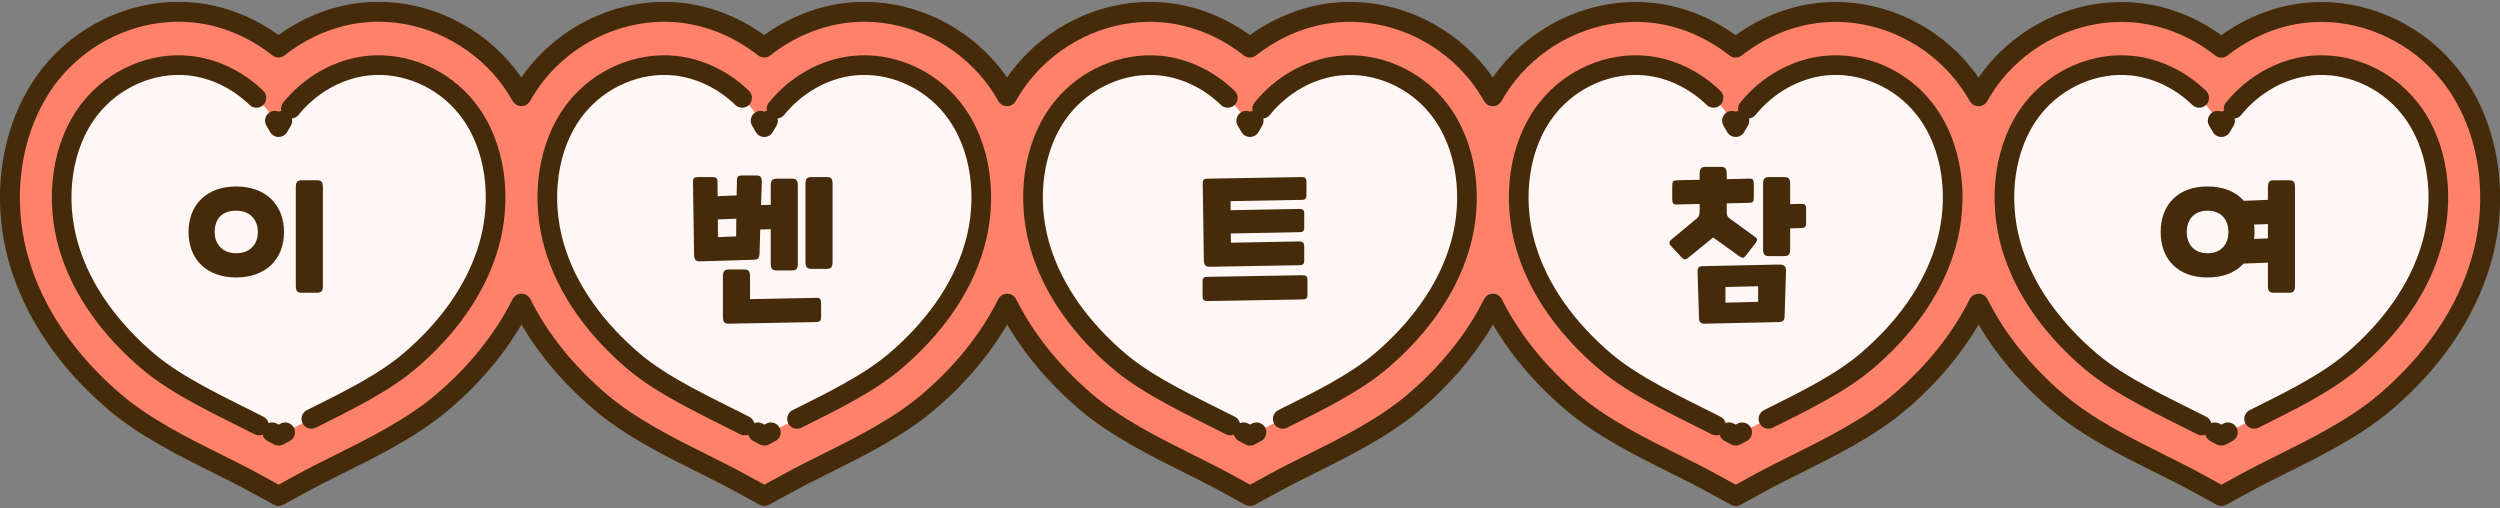
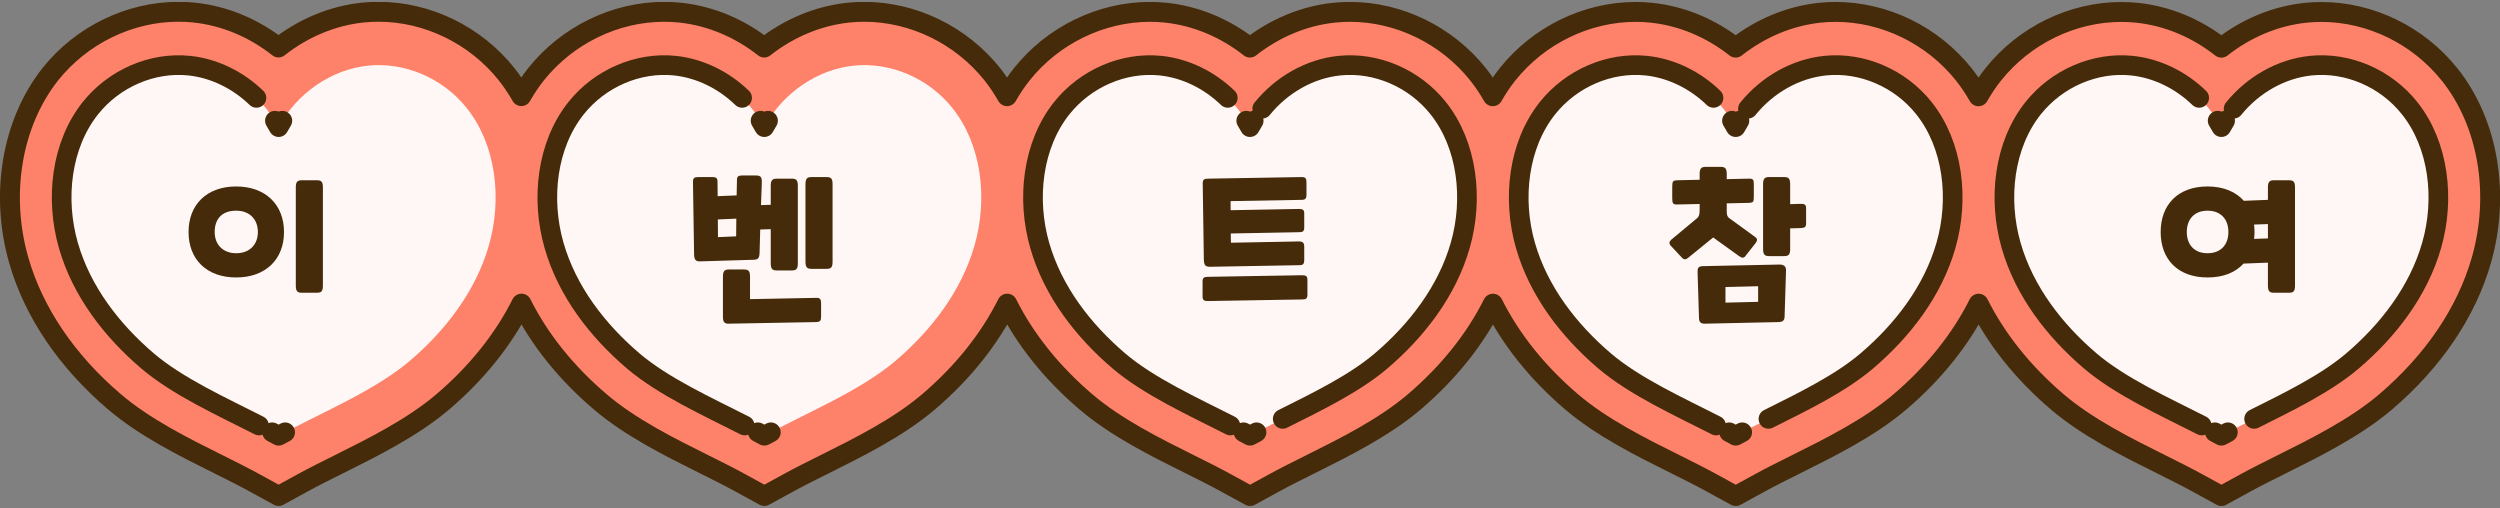
<svg xmlns="http://www.w3.org/2000/svg" width="502" height="102" viewBox="0 0 502 102" fill="none">
  <rect x="0" y="0" width="502" height="102" fill="#808080" stroke="none" />
  <g clip-path="url(#clip0_911_1662)">
    <path d="M491.871 14.96C485.608 7.098 475.989 2.403 466.139 2.403C465.09 2.403 464.042 2.453 463.003 2.563C456.869 3.192 450.976 5.7 446.051 9.575C441.137 5.7 435.243 3.192 429.1 2.563C428.071 2.453 427.012 2.403 425.963 2.403C416.114 2.403 406.495 7.098 400.232 14.95C399.143 16.318 398.164 17.796 397.285 19.335C396.406 17.796 395.427 16.328 394.338 14.95C388.075 7.088 378.455 2.393 368.606 2.393C367.557 2.393 366.508 2.443 365.47 2.553C359.336 3.182 353.443 5.69 348.518 9.565C343.604 5.69 337.71 3.182 331.567 2.553C330.538 2.443 329.479 2.393 328.43 2.393C318.581 2.393 308.962 7.088 302.698 14.94C301.61 16.308 300.631 17.786 299.752 19.325C298.873 17.786 297.894 16.318 296.805 14.94C290.542 7.078 280.922 2.383 271.073 2.383C270.024 2.383 268.975 2.433 267.936 2.543C261.803 3.172 255.91 5.68 250.985 9.555C246.07 5.68 240.177 3.172 234.034 2.543C233.005 2.433 231.946 2.383 230.897 2.383C221.048 2.383 211.428 7.078 205.165 14.93C204.076 16.298 203.098 17.776 202.218 19.315C201.339 17.776 200.361 16.308 199.272 14.93C193.009 7.068 183.389 2.373 173.54 2.373C172.491 2.373 171.442 2.423 170.403 2.533C164.27 3.162 158.376 5.67 153.452 9.545C148.537 5.67 142.644 3.162 136.5 2.533C135.472 2.423 134.413 2.373 133.364 2.373C123.515 2.373 113.895 7.068 107.632 14.919C106.543 16.288 105.564 17.766 104.685 19.305C103.806 17.766 102.827 16.298 101.739 14.919C95.475 7.058 85.856 2.363 76.007 2.363C74.958 2.363 73.909 2.413 72.87 2.523C66.737 3.152 60.843 5.66 55.919 9.535C51.004 5.66 45.111 3.152 38.967 2.523C37.928 2.413 36.88 2.363 35.831 2.363C25.982 2.363 16.362 7.058 10.099 14.909C2.387 24.679 -0.05 38.983 3.776 52.299C6.773 62.717 13.425 72.546 23.015 80.707C29.078 85.872 36.95 89.787 43.902 93.244C46.489 94.532 48.926 95.751 51.074 96.93L55.949 99.597L60.823 96.93C62.971 95.751 65.418 94.532 68.005 93.244C74.948 89.787 82.829 85.862 88.893 80.707C95.775 74.844 101.129 68.131 104.715 60.969C108.301 68.141 113.665 74.854 120.548 80.707C126.611 85.872 134.483 89.787 141.435 93.244C144.022 94.532 146.46 95.751 148.607 96.93L153.482 99.597L158.357 96.93C160.504 95.751 162.951 94.532 165.539 93.244C172.481 89.787 180.362 85.862 186.426 80.707C193.308 74.844 198.662 68.131 202.248 60.969C205.835 68.141 211.199 74.854 218.081 80.717C224.144 85.882 232.016 89.797 238.968 93.254C241.555 94.542 243.993 95.761 246.14 96.94L251.015 99.607L255.89 96.94C258.037 95.761 260.485 94.542 263.072 93.254C270.014 89.797 277.896 85.872 283.959 80.717C290.841 74.854 296.195 68.141 299.782 60.979C303.368 68.151 308.732 74.864 315.604 80.717C321.668 85.882 329.539 89.797 336.491 93.254C339.079 94.542 341.516 95.761 343.664 96.94L348.538 99.607L353.413 96.94C355.56 95.761 358.008 94.542 360.595 93.254C367.537 89.797 375.419 85.872 381.482 80.717C388.365 74.854 393.719 68.141 397.305 60.979C400.891 68.151 406.255 74.864 413.127 80.717C419.191 85.882 427.062 89.797 434.014 93.254C436.602 94.542 439.039 95.761 441.187 96.94L446.061 99.607L450.936 96.94C453.084 95.761 455.531 94.542 458.118 93.254C465.06 89.797 472.942 85.872 479.005 80.717C488.595 72.546 495.247 62.727 498.244 52.309C502.07 38.993 499.633 24.689 491.891 14.97L491.871 14.96Z" fill="#FE816A" stroke="#452B09" stroke-width="3.996" stroke-linecap="round" stroke-linejoin="round" />
    <path d="M55.949 87.5C64.08 83.045 75.138 78.55 82.27 72.477C89.402 66.403 95.505 58.552 98.172 49.262C100.84 39.972 99.651 29.134 93.737 21.712C88.953 15.699 81.301 12.422 73.919 13.181C66.537 13.941 59.635 18.695 55.939 25.518C52.243 18.695 45.34 13.941 37.959 13.181C30.577 12.422 22.935 15.709 18.14 21.712C12.237 29.124 11.038 39.962 13.705 49.262C16.372 58.552 22.476 66.393 29.608 72.477C36.74 78.56 47.798 83.045 55.929 87.5H55.949Z" fill="#FFF7F5" />
    <path d="M54.641 86.801C55.08 87.04 55.52 87.27 55.949 87.5C56.379 87.27 56.808 87.031 57.258 86.801" stroke="#452B09" stroke-width="3.946" stroke-linecap="round" stroke-linejoin="round" />
-     <path d="M62.522 84.114C69.385 80.688 76.926 77.031 82.27 72.477C89.403 66.403 95.506 58.552 98.173 49.262C100.84 39.972 99.651 29.134 93.738 21.712C88.953 15.699 81.301 12.422 73.919 13.181C67.956 13.791 62.302 17.017 58.407 21.832" stroke="#452B09" stroke-width="3.946" stroke-linecap="round" stroke-linejoin="round" />
    <path d="M56.698 24.239C56.438 24.659 56.189 25.089 55.949 25.528C55.709 25.089 55.459 24.659 55.2 24.239" stroke="#452B09" stroke-width="3.946" stroke-linecap="round" stroke-linejoin="round" />
    <path d="M51.494 19.654C47.778 16.058 42.983 13.701 37.978 13.181C30.597 12.422 22.955 15.709 18.16 21.712C12.257 29.124 11.058 39.962 13.725 49.262C16.392 58.552 22.495 66.393 29.628 72.477C35.671 77.621 44.511 81.626 52.013 85.442" stroke="#452B09" stroke-width="3.946" stroke-linecap="round" stroke-linejoin="round" />
    <path d="M153.472 87.5C161.603 83.045 172.661 78.55 179.793 72.477C186.925 66.403 193.028 58.552 195.695 49.262C198.363 39.972 197.174 29.134 191.26 21.712C186.476 15.699 178.824 12.422 171.442 13.181C164.06 13.941 157.158 18.695 153.462 25.518C149.766 18.695 142.863 13.941 135.481 13.181C128.1 12.422 120.458 15.709 115.663 21.712C109.76 29.124 108.561 39.962 111.228 49.262C113.895 58.552 119.998 66.393 127.131 72.477C134.263 78.56 145.321 83.045 153.452 87.5H153.472Z" fill="#FFF7F5" />
    <path d="M152.173 86.801C152.612 87.04 153.052 87.27 153.481 87.5C153.911 87.27 154.35 87.031 154.79 86.801" stroke="#452B09" stroke-width="3.946" stroke-linecap="round" stroke-linejoin="round" />
-     <path d="M160.045 84.114C166.907 80.688 174.449 77.031 179.793 72.477C186.925 66.403 193.029 58.552 195.696 49.262C198.363 39.972 197.174 29.134 191.26 21.712C186.476 15.699 178.824 12.422 171.442 13.181C165.479 13.791 159.825 17.017 155.929 21.832" stroke="#452B09" stroke-width="3.946" stroke-linecap="round" stroke-linejoin="round" />
    <path d="M154.221 24.239C153.961 24.659 153.711 25.089 153.471 25.528C153.232 25.089 152.982 24.659 152.722 24.239" stroke="#452B09" stroke-width="3.946" stroke-linecap="round" stroke-linejoin="round" />
    <path d="M149.017 19.654C145.301 16.058 140.506 13.701 135.501 13.181C128.12 12.422 120.478 15.709 115.683 21.712C109.78 29.124 108.581 39.962 111.248 49.262C113.915 58.552 120.018 66.393 127.151 72.477C133.194 77.621 142.034 81.626 149.536 85.442" stroke="#452B09" stroke-width="3.946" stroke-linecap="round" stroke-linejoin="round" />
    <path d="M251.005 87.5C259.136 83.045 270.194 78.55 277.326 72.477C284.459 66.403 290.562 58.552 293.229 49.262C295.896 39.972 294.707 29.134 288.794 21.712C284.009 15.699 276.357 12.422 268.975 13.181C261.594 13.941 254.691 18.695 250.995 25.518C247.299 18.695 240.397 13.941 233.015 13.181C225.633 12.422 217.991 15.709 213.197 21.712C207.293 29.124 206.094 39.962 208.761 49.262C211.429 58.552 217.532 66.393 224.664 72.477C231.796 78.56 242.854 83.045 250.985 87.5H251.005Z" fill="#FFF7F5" />
    <path d="M249.696 86.801C250.136 87.04 250.575 87.27 251.005 87.5C251.434 87.27 251.874 87.031 252.313 86.801" stroke="#452B09" stroke-width="3.946" stroke-linecap="round" stroke-linejoin="round" />
    <path d="M257.568 84.114C264.43 80.688 271.972 77.031 277.316 72.477C284.448 66.403 290.552 58.552 293.219 49.262C295.886 39.972 294.697 29.134 288.784 21.712C283.999 15.699 276.347 12.422 268.965 13.181C263.002 13.791 257.348 17.017 253.452 21.832" stroke="#452B09" stroke-width="3.946" stroke-linecap="round" stroke-linejoin="round" />
    <path d="M251.744 24.239C251.484 24.659 251.234 25.089 250.995 25.528C250.755 25.089 250.505 24.659 250.245 24.239" stroke="#452B09" stroke-width="3.946" stroke-linecap="round" stroke-linejoin="round" />
    <path d="M246.54 19.654C242.824 16.058 238.029 13.701 233.025 13.181C225.643 12.422 218.001 15.709 213.206 21.712C207.303 29.124 206.104 39.962 208.771 49.262C211.438 58.552 217.542 66.393 224.674 72.477C230.717 77.621 239.558 81.626 247.059 85.442" stroke="#452B09" stroke-width="3.946" stroke-linecap="round" stroke-linejoin="round" />
    <path d="M348.528 87.5C356.659 83.045 367.717 78.55 374.849 72.477C381.982 66.403 388.085 58.552 390.752 49.262C393.419 39.972 392.23 29.134 386.317 21.712C381.532 15.699 373.88 12.422 366.498 13.181C359.117 13.941 352.214 18.695 348.518 25.518C344.822 18.695 337.92 13.941 330.538 13.181C323.156 12.422 315.514 15.709 310.72 21.712C304.816 29.124 303.617 39.962 306.284 49.262C308.952 58.552 315.055 66.393 322.187 72.477C329.319 78.55 340.377 83.045 348.508 87.5H348.528Z" fill="#FFF7F5" />
    <path d="M347.22 86.801C347.659 87.04 348.099 87.27 348.528 87.5C348.958 87.27 349.397 87.031 349.837 86.801" stroke="#452B09" stroke-width="3.946" stroke-linecap="round" stroke-linejoin="round" />
    <path d="M355.101 84.114C361.964 80.688 369.505 77.031 374.85 72.477C381.982 66.403 388.085 58.552 390.752 49.262C393.419 39.972 392.231 29.134 386.317 21.712C381.532 15.699 373.881 12.422 366.499 13.181C360.535 13.791 354.881 17.017 350.986 21.832" stroke="#452B09" stroke-width="3.946" stroke-linecap="round" stroke-linejoin="round" />
    <path d="M349.278 24.239C349.018 24.659 348.768 25.089 348.528 25.528C348.289 25.089 348.039 24.659 347.779 24.239" stroke="#452B09" stroke-width="3.946" stroke-linecap="round" stroke-linejoin="round" />
    <path d="M344.073 19.654C340.357 16.058 335.562 13.701 330.558 13.181C323.176 12.422 315.534 15.709 310.74 21.712C304.836 29.124 303.637 39.962 306.304 49.262C308.972 58.552 315.075 66.393 322.207 72.477C328.25 77.621 337.091 81.626 344.592 85.442" stroke="#452B09" stroke-width="3.946" stroke-linecap="round" stroke-linejoin="round" />
    <path d="M446.052 87.5C454.183 83.045 465.241 78.55 472.373 72.477C479.505 66.403 485.608 58.552 488.275 49.262C490.943 39.972 489.754 29.134 483.84 21.712C479.056 15.699 471.404 12.422 464.022 13.181C456.64 13.941 449.738 18.695 446.042 25.518C442.346 18.695 435.443 13.941 428.061 13.181C420.68 12.422 413.038 15.709 408.243 21.712C402.34 29.124 401.141 39.962 403.808 49.262C406.475 58.552 412.578 66.393 419.711 72.477C426.843 78.55 437.901 83.045 446.032 87.5H446.052Z" fill="#FFF7F5" />
    <path d="M444.743 86.801C445.183 87.04 445.622 87.27 446.052 87.5C446.482 87.27 446.921 87.031 447.361 86.801" stroke="#452B09" stroke-width="3.946" stroke-linecap="round" stroke-linejoin="round" />
    <path d="M452.625 84.114C459.487 80.688 467.029 77.031 472.373 72.477C479.505 66.403 485.609 58.552 488.276 49.262C490.943 39.972 489.754 29.134 483.841 21.712C479.056 15.699 471.404 12.422 464.022 13.181C458.059 13.791 452.405 17.017 448.509 21.832" stroke="#452B09" stroke-width="3.946" stroke-linecap="round" stroke-linejoin="round" />
    <path d="M446.801 24.239C446.541 24.659 446.291 25.089 446.052 25.528C445.812 25.089 445.562 24.659 445.302 24.239" stroke="#452B09" stroke-width="3.946" stroke-linecap="round" stroke-linejoin="round" />
    <path d="M441.597 19.654C437.881 16.058 433.086 13.701 428.081 13.181C420.7 12.422 413.058 15.709 408.263 21.712C402.36 29.124 401.161 39.962 403.828 49.262C406.495 58.552 412.598 66.393 419.731 72.477C425.774 77.621 434.614 81.626 442.116 85.442" stroke="#452B09" stroke-width="3.946" stroke-linecap="round" stroke-linejoin="round" />
  </g>
  <path d="M47.429 55.714C41.509 55.714 37.861 52.098 37.861 46.594C37.861 41.09 41.509 37.442 47.429 37.442C53.317 37.442 57.029 41.09 57.029 46.594C57.029 52.098 53.317 55.714 47.429 55.714ZM47.429 50.85C50.117 50.85 51.781 49.122 51.781 46.594C51.781 44.034 50.117 42.306 47.429 42.306C44.485 42.306 43.109 44.034 43.109 46.594C43.109 49.122 44.773 50.85 47.429 50.85ZM59.397 57.346V37.634C59.397 36.514 59.717 36.194 60.613 36.194H63.621C64.549 36.194 64.837 36.514 64.837 37.634V57.346C64.837 58.466 64.549 58.786 63.621 58.786H60.613C59.717 58.786 59.397 58.466 59.397 57.346Z" fill="#452B09" />
  <path d="M149.036 35.234H151.756C152.748 35.234 153.004 35.554 152.972 36.674L152.812 41.186L154.764 41.122V37.314C154.764 36.194 155.084 35.874 155.98 35.874H158.988C159.916 35.874 160.204 36.194 160.204 37.314V52.866C160.204 53.986 159.916 54.306 158.988 54.306H155.98C155.084 54.306 154.764 53.986 154.764 52.866V46.018L152.652 46.082L152.524 50.722C152.492 51.842 152.236 52.13 151.308 52.162L140.588 52.482C139.692 52.514 139.404 52.162 139.372 51.042L139.148 36.482C139.148 35.746 139.436 35.554 140.204 35.554H143.02C143.788 35.554 144.076 35.746 144.076 36.482L144.108 39.394L147.916 39.234L147.98 36.162C147.98 35.426 148.268 35.234 149.036 35.234ZM163.82 64.674L146.38 64.994C145.452 65.026 145.164 64.674 145.164 63.554V55.554C145.164 54.434 145.484 54.114 146.38 54.114H149.388C150.316 54.114 150.604 54.434 150.604 55.554V60.066L163.884 59.81C164.652 59.778 164.876 60.066 164.876 60.93V63.554C164.876 64.418 164.684 64.642 163.82 64.674ZM161.74 52.546V36.994C161.74 35.874 162.06 35.554 162.956 35.554H165.964C166.892 35.554 167.18 35.874 167.18 36.994V52.546C167.18 53.666 166.892 53.986 165.964 53.986H162.956C162.06 53.986 161.74 53.666 161.74 52.546ZM144.172 47.618L147.82 47.458L147.852 43.906L144.14 44.066L144.172 47.618Z" fill="#452B09" />
  <path d="M242.563 35.874L261.347 35.554C262.115 35.554 262.339 35.778 262.339 36.642V39.074C262.339 39.874 262.115 40.13 261.347 40.13L247.107 40.386V42.21L260.835 41.954C261.603 41.954 261.891 42.146 261.891 42.882V45.698C261.891 46.434 261.603 46.626 260.835 46.626L247.139 46.882L247.171 48.738L260.803 48.482C261.571 48.482 261.891 48.706 261.891 49.57V52.194C261.891 52.994 261.667 53.25 260.899 53.25L242.947 53.57C242.051 53.57 241.763 53.25 241.731 52.13L241.507 36.802C241.507 36.066 241.795 35.874 242.563 35.874ZM261.475 60.13L242.531 60.45C241.763 60.45 241.475 60.258 241.475 59.522V56.514C241.475 55.778 241.763 55.586 242.531 55.586L261.475 55.266C262.243 55.266 262.531 55.458 262.531 56.194V59.202C262.531 59.938 262.243 60.13 261.475 60.13Z" fill="#452B09" />
  <path d="M357.129 64.674L342.377 64.994C341.481 65.026 341.193 64.642 341.161 63.906L340.873 54.69C340.841 53.826 341.001 53.474 341.929 53.442L357.257 53.122C358.217 53.09 358.665 53.506 358.633 54.37L358.345 63.586C358.313 64.322 358.025 64.642 357.129 64.674ZM352.169 37.154V39.458C352.169 40.578 352.041 40.706 351.113 40.738L346.729 40.834V41.826C346.729 42.594 346.633 43.394 347.241 43.81L352.393 47.554C352.937 47.938 352.905 48.29 352.553 48.77L350.473 51.426C350.089 51.938 349.673 51.746 349.161 51.394L344.009 47.682L339.049 51.714C338.569 52.13 338.217 52.226 337.737 51.746L335.465 49.314C335.113 48.898 335.145 48.514 335.625 48.098L340.777 43.81C341.321 43.33 341.289 42.594 341.289 41.826V40.962L336.841 41.058C335.945 41.09 335.785 40.898 335.785 39.778V37.474C335.785 36.354 335.945 36.226 336.841 36.194L341.289 36.098V34.946C341.289 33.826 341.609 33.506 342.505 33.506H345.513C346.409 33.506 346.729 33.826 346.729 34.946V35.97L351.113 35.874C352.041 35.842 352.169 36.034 352.169 37.154ZM354.025 49.986V36.994C354.025 35.874 354.345 35.554 355.241 35.554H358.249C359.177 35.554 359.465 35.874 359.465 36.994V40.994L361.609 40.93C362.377 40.898 362.665 41.122 362.665 41.858V44.866C362.665 45.602 362.377 45.762 361.609 45.794L359.465 45.858V49.986C359.465 51.106 359.177 51.426 358.249 51.426H355.241C354.345 51.426 354.025 51.106 354.025 49.986ZM346.473 57.634V60.77L353.033 60.61V57.474L346.473 57.634Z" fill="#452B09" />
  <path d="M443.269 55.714C437.349 55.714 433.861 52.098 433.861 46.594C433.861 41.09 437.349 37.442 443.269 37.442C446.469 37.442 448.933 38.498 450.565 40.322L455.397 40.13V37.634C455.397 36.514 455.717 36.194 456.613 36.194H459.621C460.549 36.194 460.837 36.514 460.837 37.634V57.346C460.837 58.466 460.549 58.786 459.621 58.786H456.613C455.717 58.786 455.397 58.466 455.397 57.346V52.738L450.501 52.93C448.869 54.722 446.437 55.714 443.269 55.714ZM443.269 50.85C445.957 50.85 447.461 49.122 447.461 46.594C447.461 44.034 445.957 42.306 443.269 42.306C440.613 42.306 439.109 44.034 439.109 46.594C439.109 49.122 440.613 50.85 443.269 50.85ZM452.709 46.594C452.709 47.074 452.677 47.522 452.613 47.97L455.397 47.874V44.994L452.613 45.09C452.677 45.57 452.709 46.082 452.709 46.594Z" fill="#452B09" />
  <defs>
    <clipPath id="clip0_911_1662">
      <rect width="502" height="101.189" fill="white" transform="translate(0 0.406)" />
    </clipPath>
  </defs>
</svg>